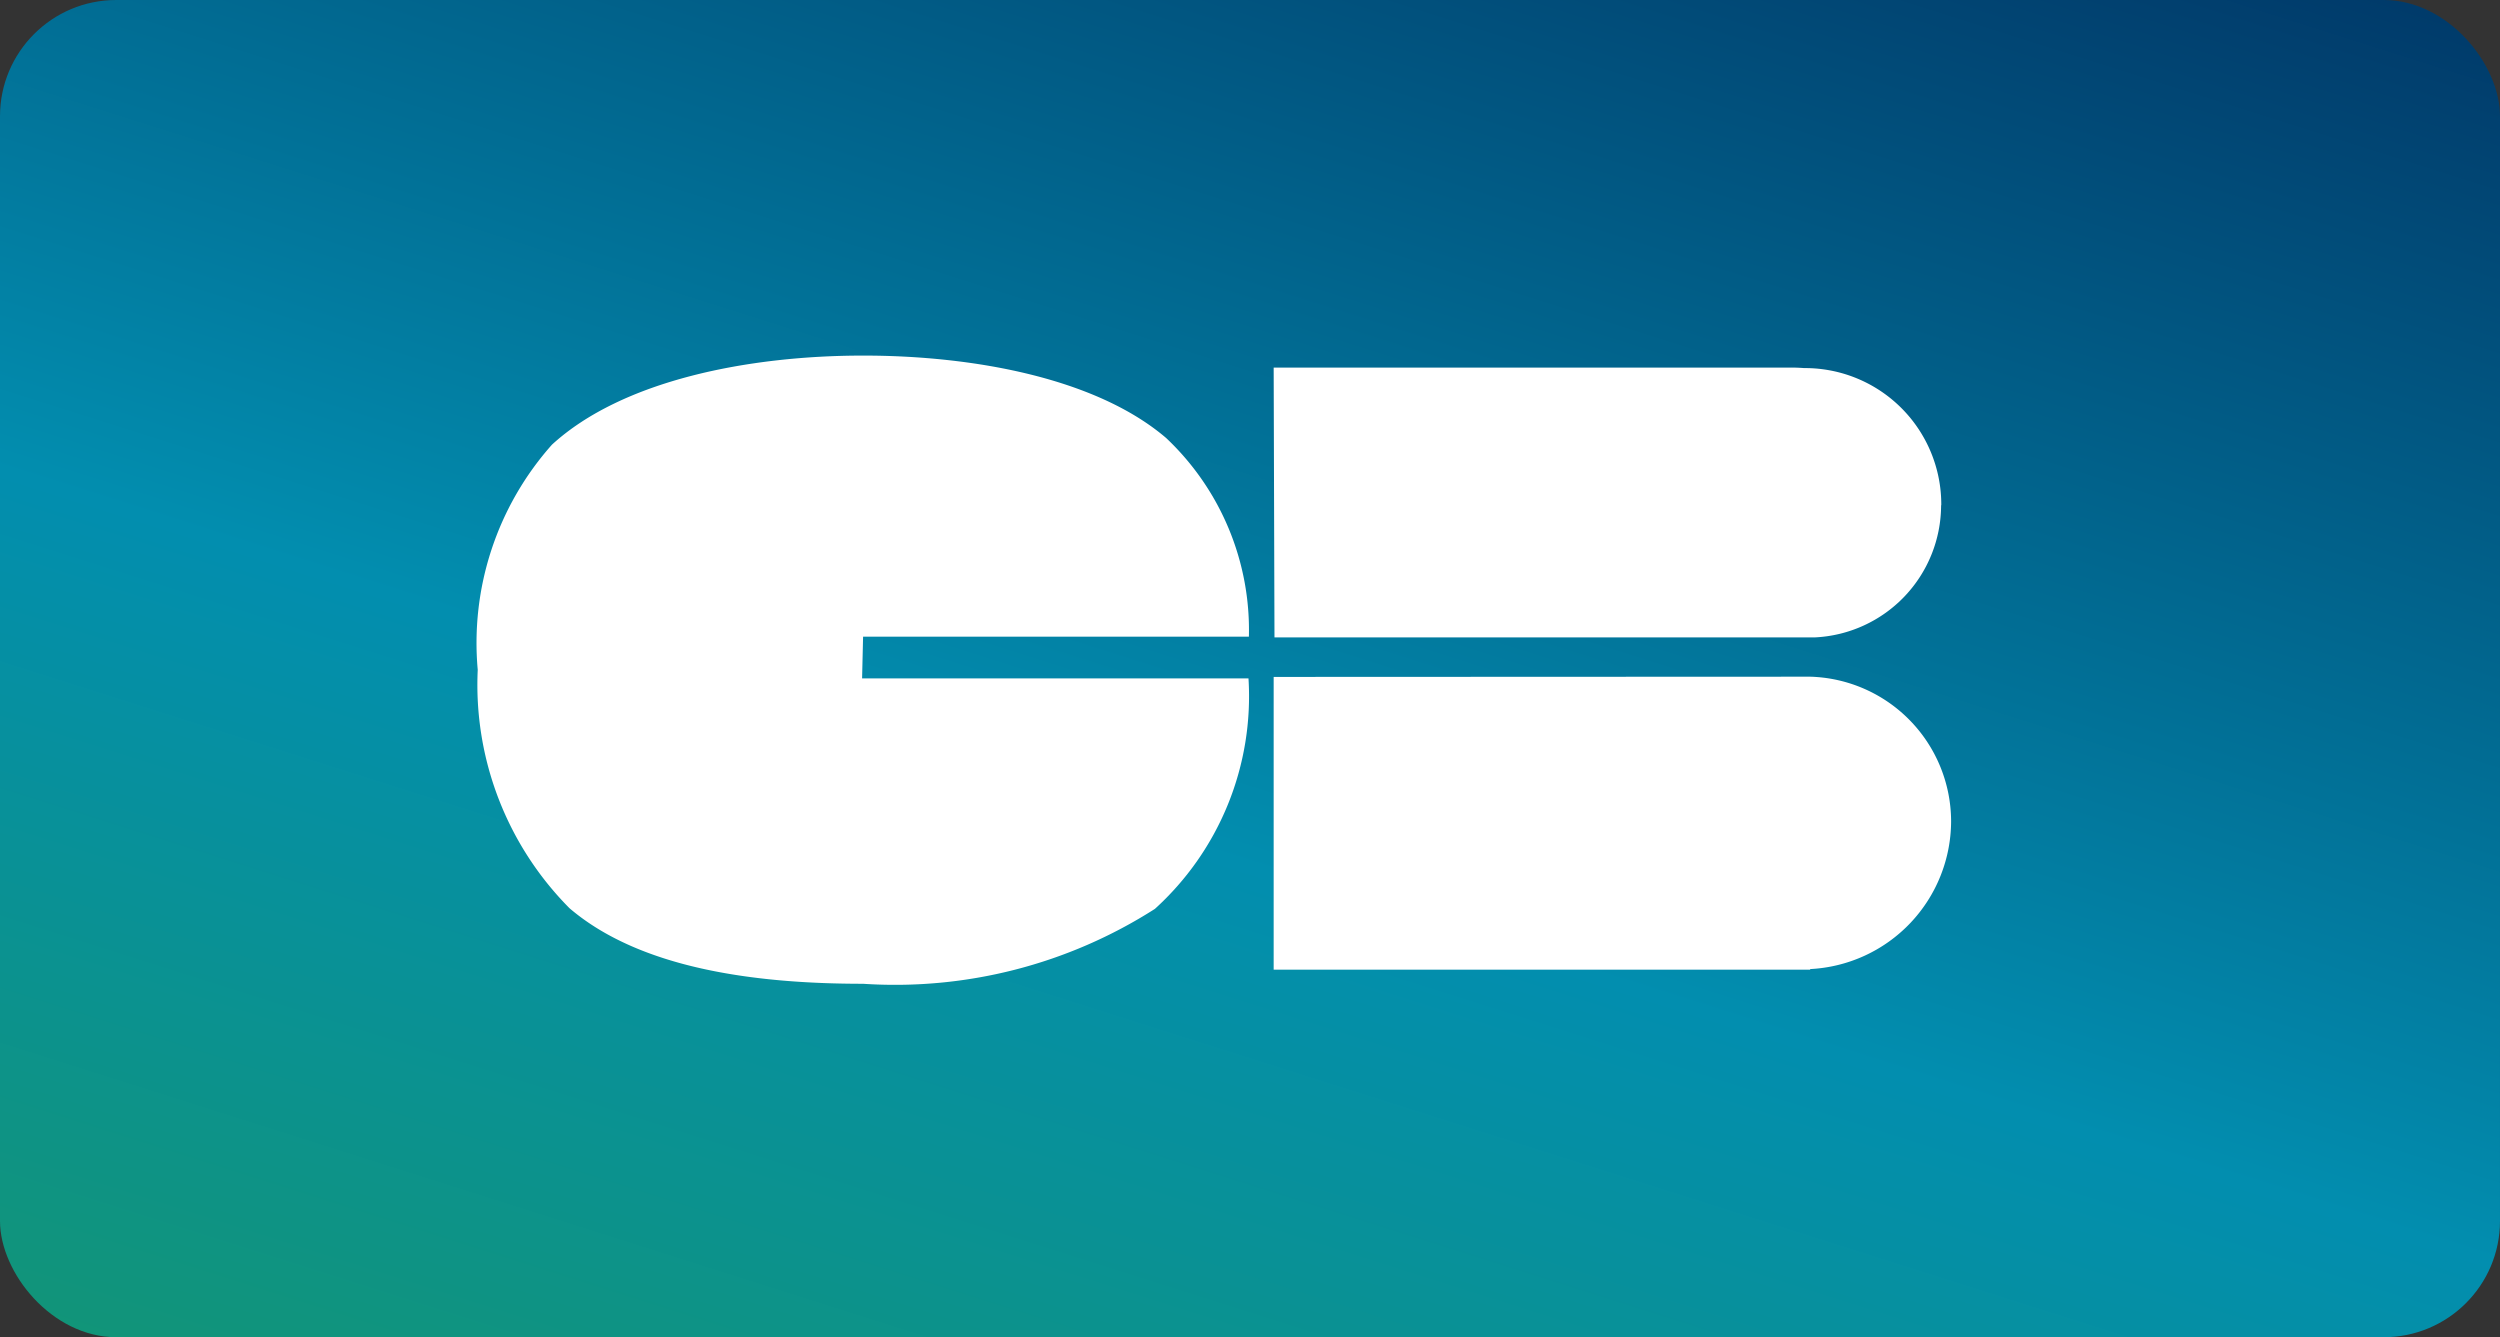
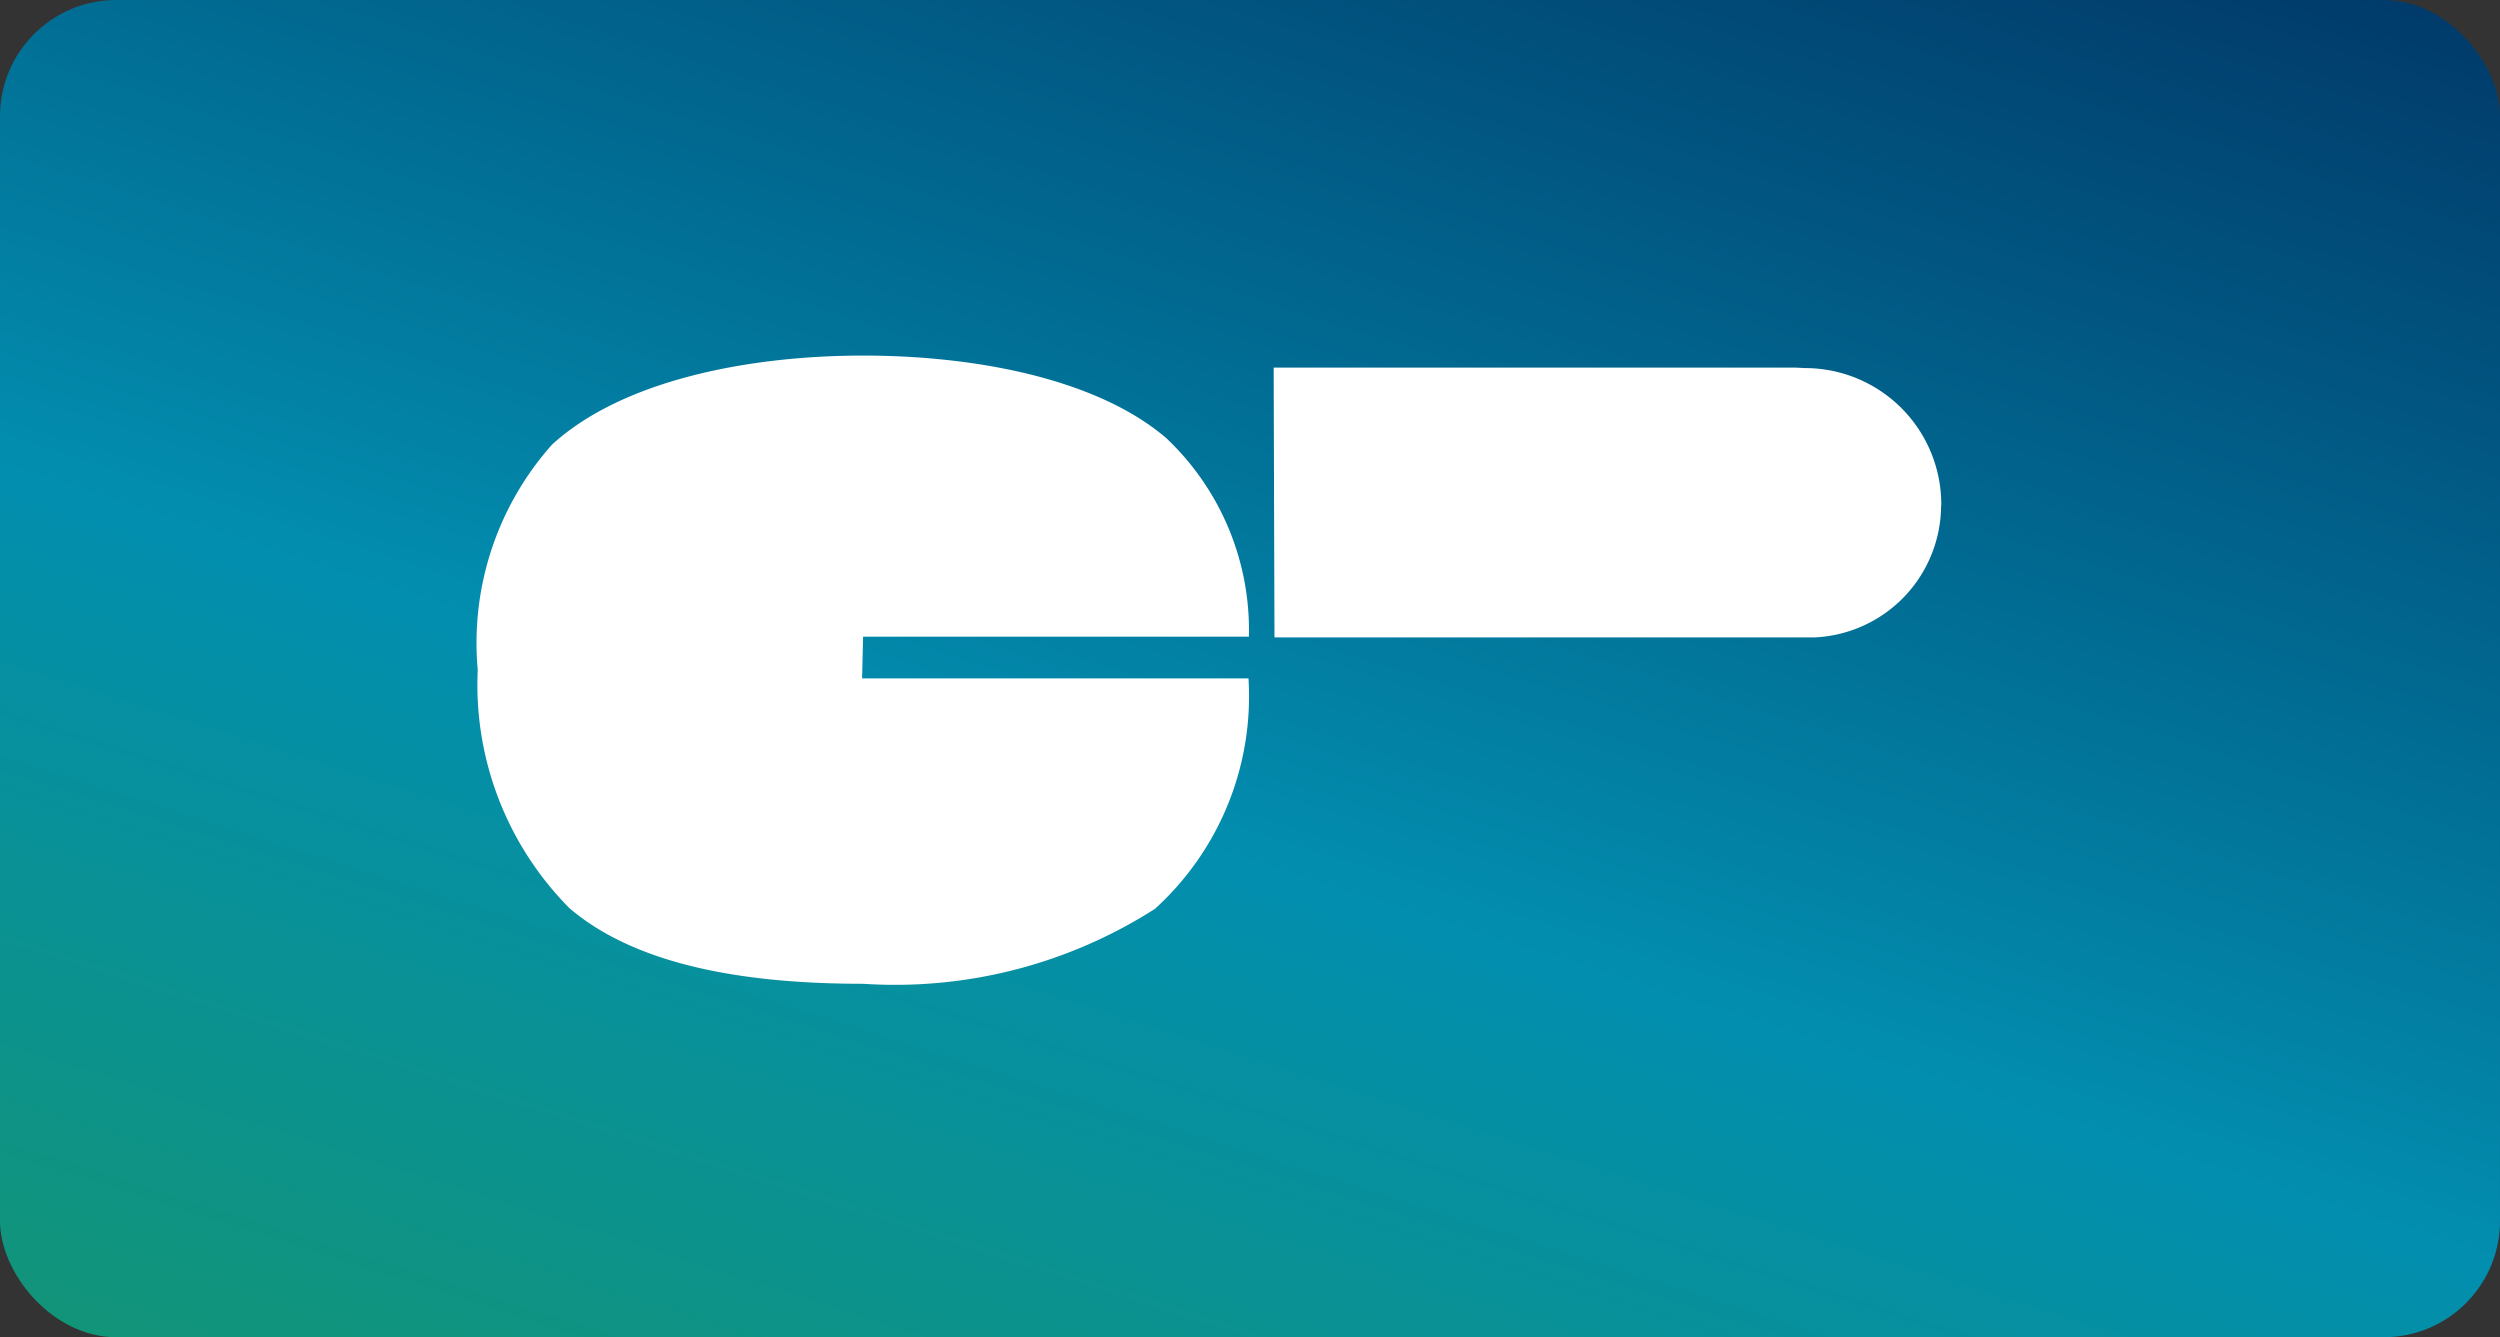
<svg xmlns="http://www.w3.org/2000/svg" width="43" height="23" viewBox="0 0 43 23">
  <rect x="0" y="0" width="43" height="23" fill="#333333" stroke="none" />
  <defs>
    <linearGradient id="linear-gradient" x1="1.068" y1="-0.185" x2="0.048" y2="1.519" gradientUnits="objectBoundingBox">
      <stop offset="0" stop-color="#002458" />
      <stop offset="0.507" stop-color="#028eaf" />
      <stop offset="1" stop-color="#1e9a4c" />
    </linearGradient>
  </defs>
  <g id="Group_2177" data-name="Group 2177" transform="translate(-0.313)">
    <rect id="Rectangle_793" data-name="Rectangle 793" width="43" height="23" rx="2" transform="translate(0.313)" fill="url(#linear-gradient)" />
    <g id="Group_2185" data-name="Group 2185" transform="translate(8.522 6.116)">
      <g id="Group_2185-2" data-name="Group 2185" transform="translate(0 0)">
        <path id="Path_3293" data-name="Path 3293" d="M13.164,24.854H19.8a4.541,4.541,0,0,0-1.423-3.417c-1.207-1.033-3.319-1.418-5.21-1.418-1.966,0-4.14.421-5.354,1.532a5.13,5.13,0,0,0-1.277,3.873,5.454,5.454,0,0,0,1.578,4.1c1.207,1.031,3.162,1.3,5.048,1.3a8.3,8.3,0,0,0,5.021-1.288,4.936,4.936,0,0,0,1.61-3.964H13.147Z" transform="translate(-6.528 -20.019)" fill="#fff" />
-         <path id="Path_3294" data-name="Path 3294" d="M30.141,29.475V34.51h9.228V34.5a2.553,2.553,0,0,0,2.424-2.546,2.494,2.494,0,0,0-2.424-2.483Z" transform="translate(-16.443 -23.948)" fill="#fff" />
        <path id="Path_3295" data-name="Path 3295" d="M41.624,22.743a2.345,2.345,0,0,0-2.361-2.36,2.885,2.885,0,0,0-.291-.008H30.141l.014,4.64h9.3a2.28,2.28,0,0,0,2.166-2.272Z" transform="translate(-16.443 -20.168)" fill="#fff" />
      </g>
    </g>
  </g>
</svg>